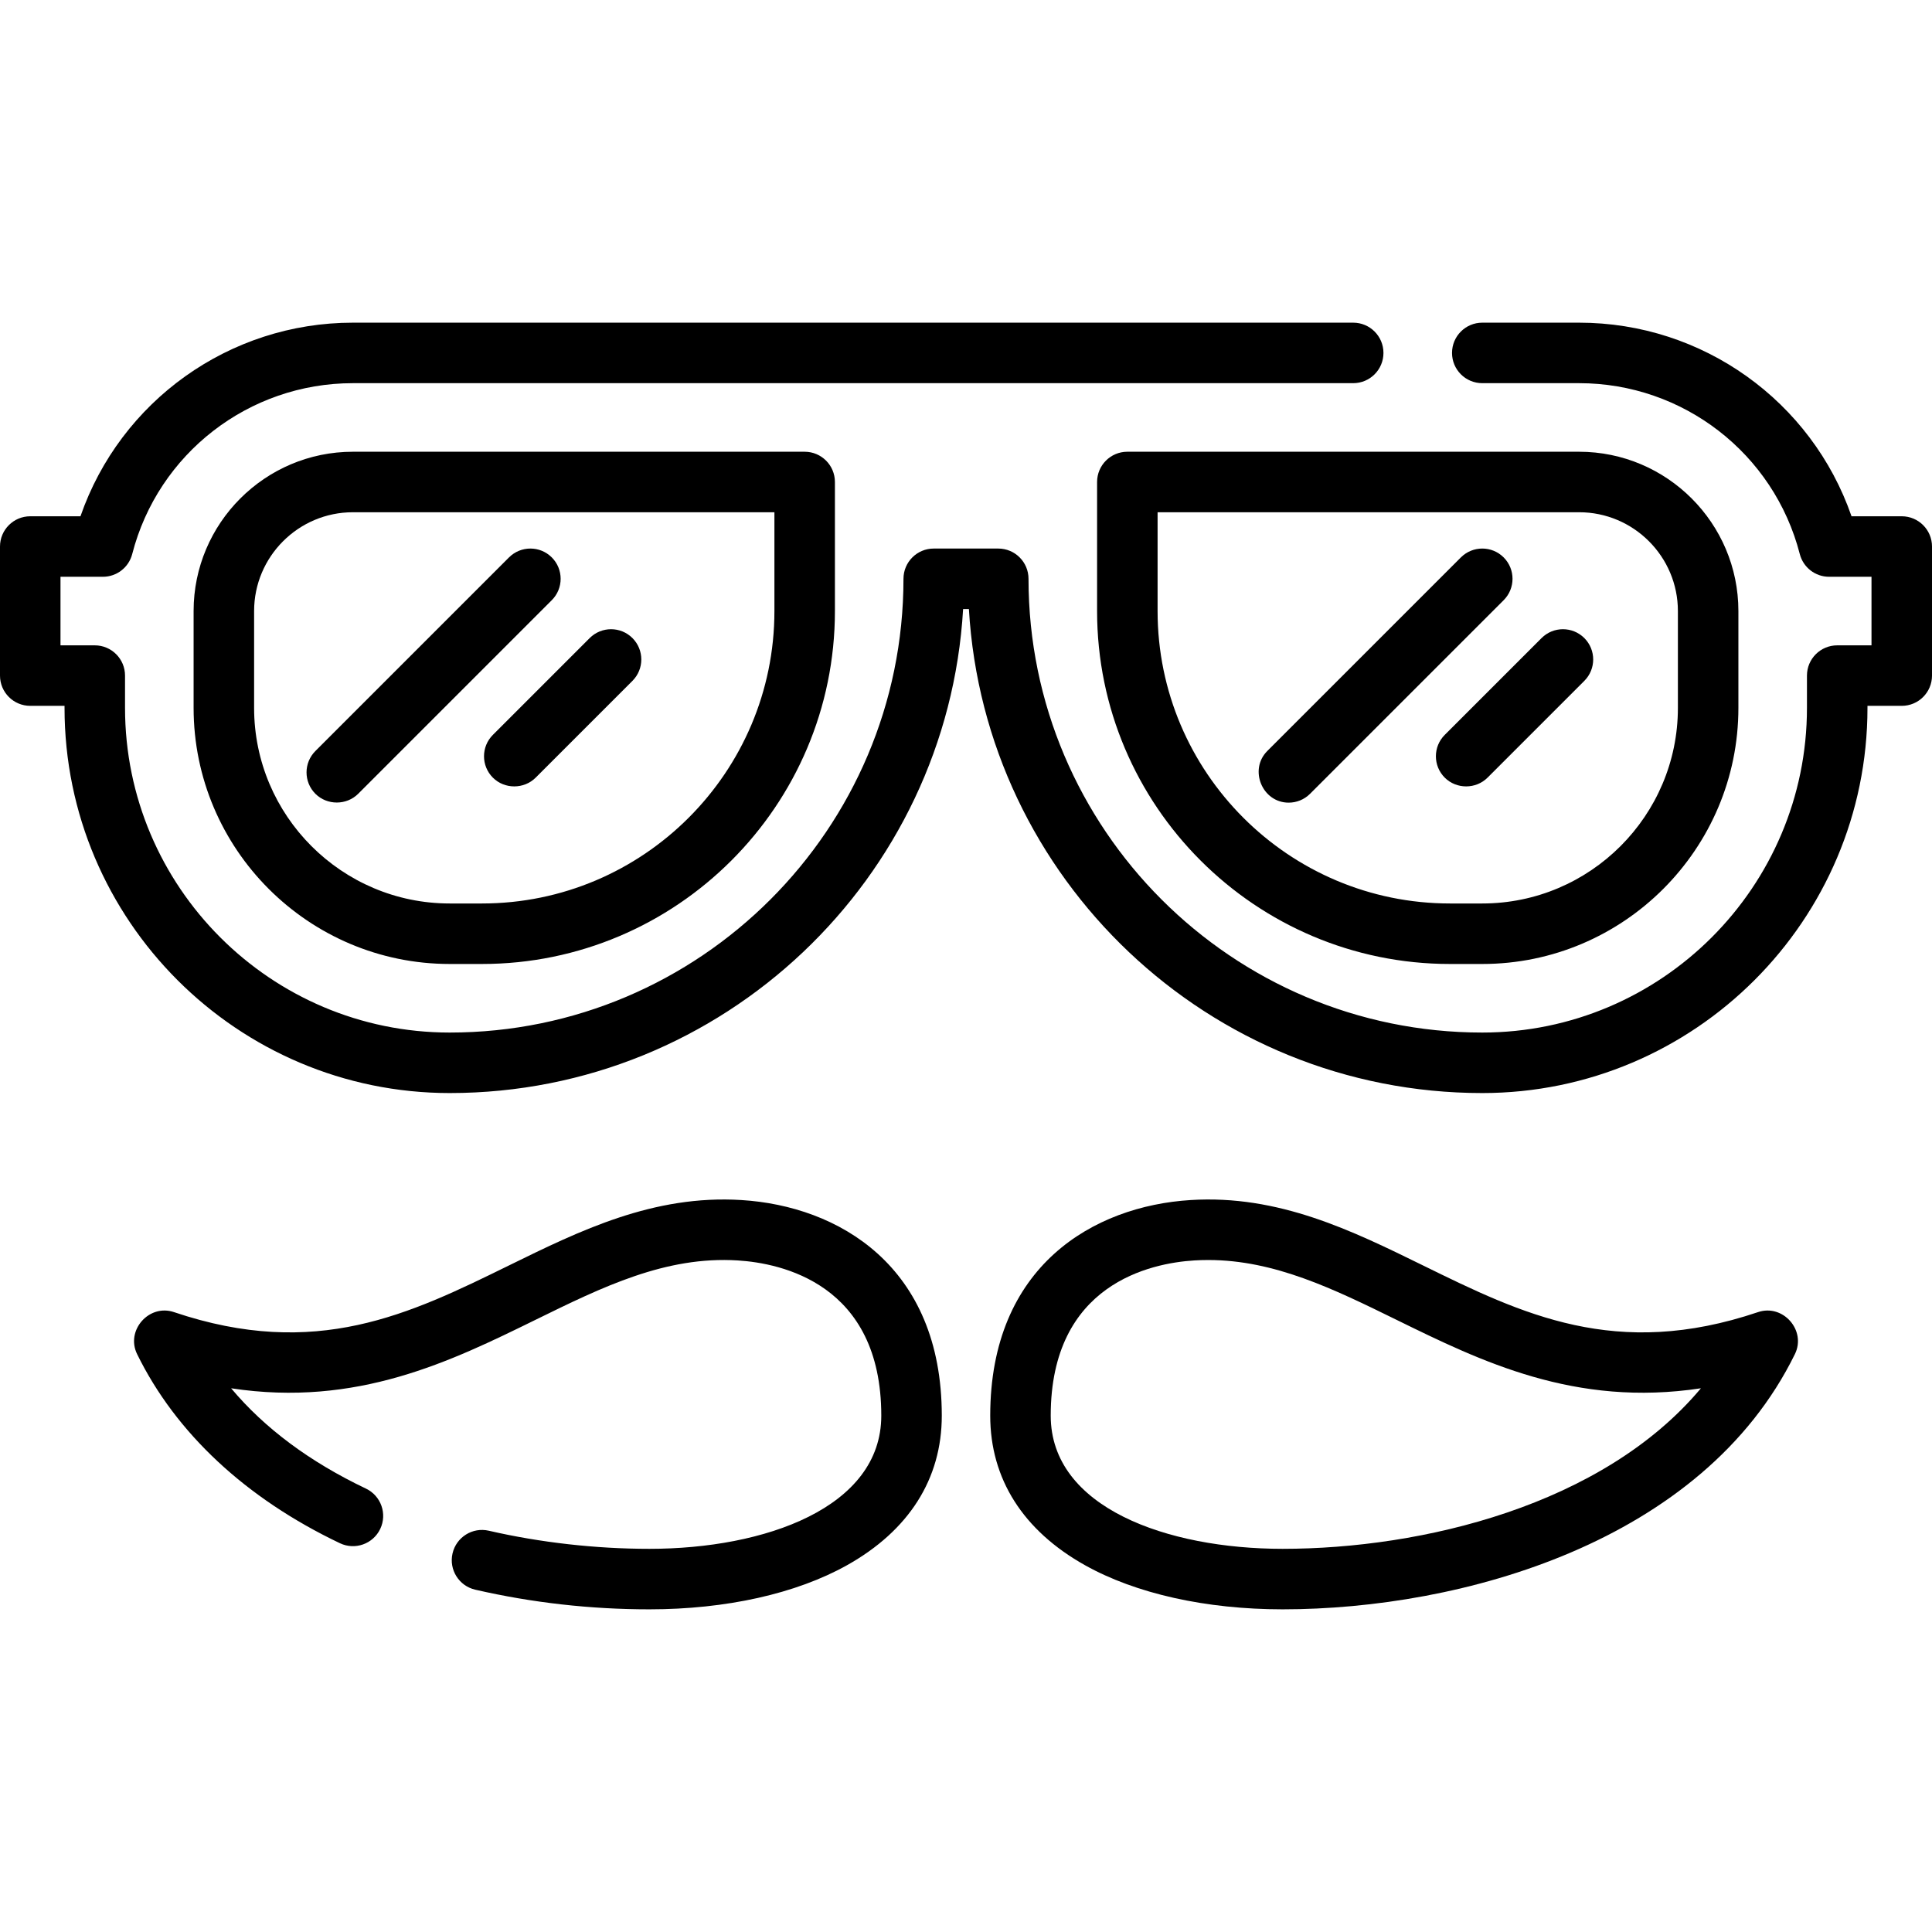
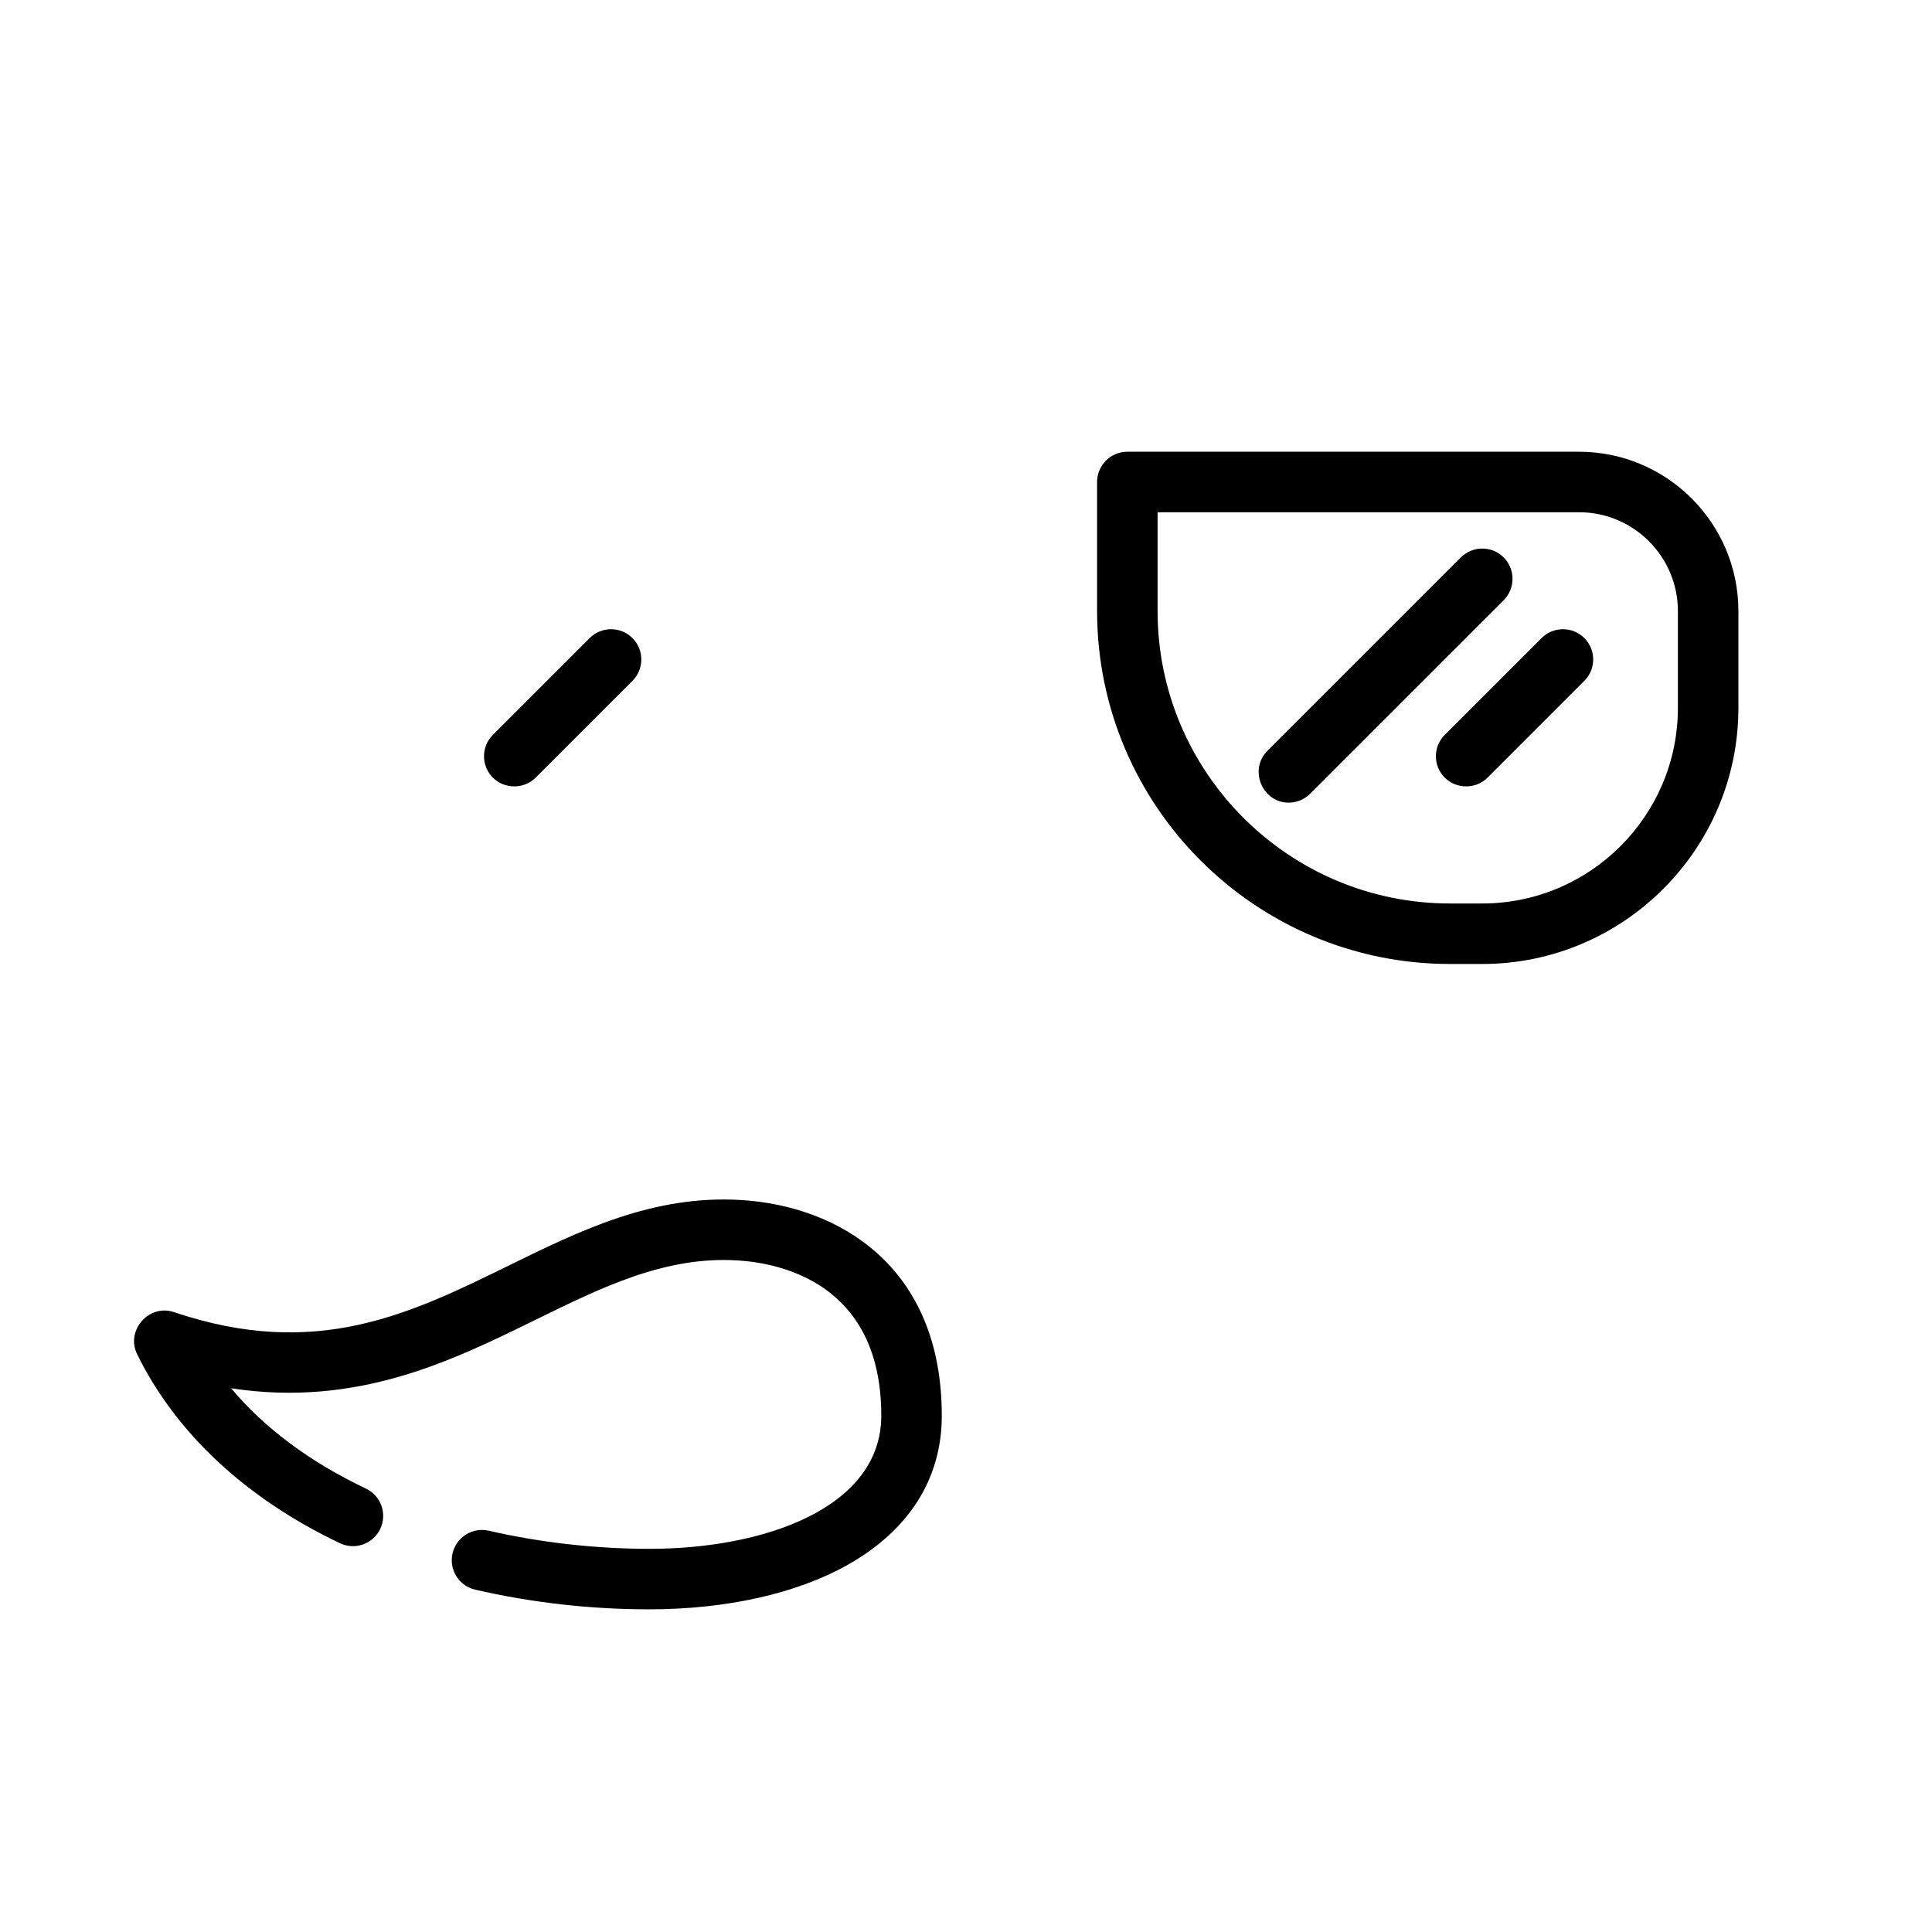
<svg xmlns="http://www.w3.org/2000/svg" fill="#000000" height="800px" width="800px" version="1.1" id="Layer_1" viewBox="0 0 512 512" xml:space="preserve">
  <g>
    <g>
-       <path d="M503.983,136.818h-13.308c-10.577-30.504-39.423-51.307-72.204-51.307h-25.653c-4.427,0-8.017,3.588-8.017,8.017    s3.589,8.017,8.017,8.017h25.653c27.575,0,51.627,18.623,58.491,45.288c0.912,3.542,4.106,6.019,7.763,6.019h11.24v18.171h-9.086    c-4.427,0-8.017,3.588-8.017,8.017v8.551c0,47.446-38.6,86.046-86.046,86.046c-66.307,0-120.25-53.945-120.25-120.25    c0-4.428-3.589-8.017-8.017-8.017h-17.102c-4.427,0-8.017,3.588-8.017,8.017c0,66.306-53.944,120.25-120.25,120.25    c-47.446,0-86.046-38.6-86.046-86.046v-8.551c0-4.428-3.589-8.017-8.017-8.017h-9.086v-18.171h11.242    c3.658,0,6.852-2.476,7.763-6.019c6.863-26.665,30.915-45.288,58.49-45.288h265.086c4.427,0,8.017-3.588,8.017-8.017    s-3.589-8.017-8.017-8.017H93.528c-32.781,0-61.627,20.803-72.203,51.307H8.017c-4.427,0-8.017,3.588-8.017,8.017v34.205    c0,4.428,3.589,8.017,8.017,8.017h9.086v0.534c0,56.287,45.792,102.079,102.079,102.079c72.455,0,131.885-56.838,136.051-128.267    h1.535c4.166,71.429,63.596,128.267,136.051,128.267c56.287,0,102.079-45.792,102.079-102.079v-0.534h9.086    c4.427,0,8.017-3.588,8.017-8.017v-34.205C512,140.407,508.411,136.818,503.983,136.818z" />
-     </g>
+       </g>
  </g>
  <g>
    <g>
      <path d="M418.472,119.716H298.756c-4.427,0-8.017,3.588-8.017,8.017v34.205c0,51.572,41.956,93.528,93.528,93.528h8.551    c37.426,0,67.875-30.448,67.875-67.875v-25.653C460.693,138.657,441.752,119.716,418.472,119.716z M444.66,187.591    c0,28.585-23.256,51.841-51.841,51.841h-8.551c-42.731,0-77.495-34.764-77.495-77.495v-26.188h111.699    c14.44,0,26.188,11.747,26.188,26.188V187.591z" />
    </g>
  </g>
  <g>
    <g>
-       <path d="M213.244,119.716H93.528c-23.281,0-42.221,18.941-42.221,42.221v25.653c0,37.426,30.448,67.875,67.875,67.875h8.551    c51.572,0,93.528-41.956,93.528-93.528v-34.205C221.261,123.304,217.672,119.716,213.244,119.716z M205.228,161.937    c0,42.731-34.764,77.495-77.495,77.495h-8.551c-28.585,0-51.841-23.256-51.841-51.841v-25.653    c0-14.441,11.748-26.188,26.188-26.188h111.699V161.937z" />
-     </g>
+       </g>
  </g>
  <g>
    <g>
-       <path d="M465.908,347.722c-37.669,12.717-62.499,0.534-88.786-12.363c-18.817-9.234-38.281-18.797-61.621-17.332    c-25.662,1.592-53.082,17.438-53.082,57.139c0,16.737,8.691,30.445,25.136,39.645c13.458,7.53,32.051,11.678,52.351,11.678    c47.345,0,111.31-17.716,135.766-67.646C478.744,352.575,472.514,345.49,465.908,347.722z M339.907,410.455    c-30.59,0-61.455-10.912-61.455-35.291c0-34.998,26.604-40.427,38.042-41.136c1.244-0.077,2.476-0.113,3.701-0.113    c17.586,0,33.297,7.708,49.865,15.837c22.419,11,47.341,23.229,80.704,18.156C424.746,398.977,376.838,410.455,339.907,410.455z" />
-     </g>
+       </g>
  </g>
  <g>
    <g>
      <path d="M196.499,318.026c-23.339-1.457-42.804,8.097-61.621,17.332c-26.288,12.898-51.118,25.081-88.786,12.363    c-6.605-2.229-12.836,4.851-9.764,11.121c10.252,20.93,28.839,38.264,53.753,50.127c3.997,1.904,8.781,0.204,10.685-3.791    c1.904-3.998,0.206-8.782-3.791-10.685c-14.89-7.09-26.843-15.992-35.727-26.582c33.351,5.072,58.279-7.159,80.695-18.158    c17.721-8.696,34.452-16.922,53.565-15.723c11.438,0.71,38.042,6.139,38.042,41.136c0,24.378-30.865,35.291-61.455,35.291    c-14.199,0-28.916-1.66-42.558-4.799c-4.309-0.998-8.617,1.7-9.61,6.014c-0.993,4.315,1.7,8.618,6.015,9.61    c15.015,3.456,30.543,5.209,46.154,5.209c20.299,0,38.892-4.147,52.352-11.679c16.444-9.199,25.136-22.909,25.136-39.645    C249.581,335.465,222.161,319.618,196.499,318.026z" />
    </g>
  </g>
  <g>
    <g>
      <path d="M419.865,169.096c-3.131-3.13-8.207-3.13-11.337,0l-25.653,25.653c-3.131,3.131-3.131,8.206,0,11.338    c3.089,3.088,8.249,3.088,11.337,0l25.653-25.653C422.995,177.302,422.995,172.227,419.865,169.096z" />
    </g>
  </g>
  <g>
    <g>
      <path d="M398.487,147.718c-3.131-3.13-8.207-3.13-11.337,0l-51.307,51.307c-4.938,4.938-1.344,13.685,5.668,13.685    c2.051,0,4.104-0.782,5.668-2.347l51.307-51.307C401.617,155.924,401.617,150.849,398.487,147.718z" />
    </g>
  </g>
  <g>
    <g>
      <path d="M167.606,169.096c-3.131-3.13-8.207-3.13-11.337,0l-25.653,25.653c-3.131,3.131-3.131,8.206,0,11.338    c3.089,3.088,8.249,3.088,11.337,0l25.653-25.653C170.737,177.302,170.737,172.227,167.606,169.096z" />
    </g>
  </g>
  <g>
    <g>
-       <path d="M146.228,147.718c-3.131-3.13-8.207-3.13-11.337,0l-51.307,51.307c-3.131,3.131-3.131,8.206,0,11.338    c3.089,3.088,8.249,3.088,11.337,0l51.307-51.307C149.359,155.924,149.359,150.849,146.228,147.718z" />
-     </g>
+       </g>
  </g>
</svg>